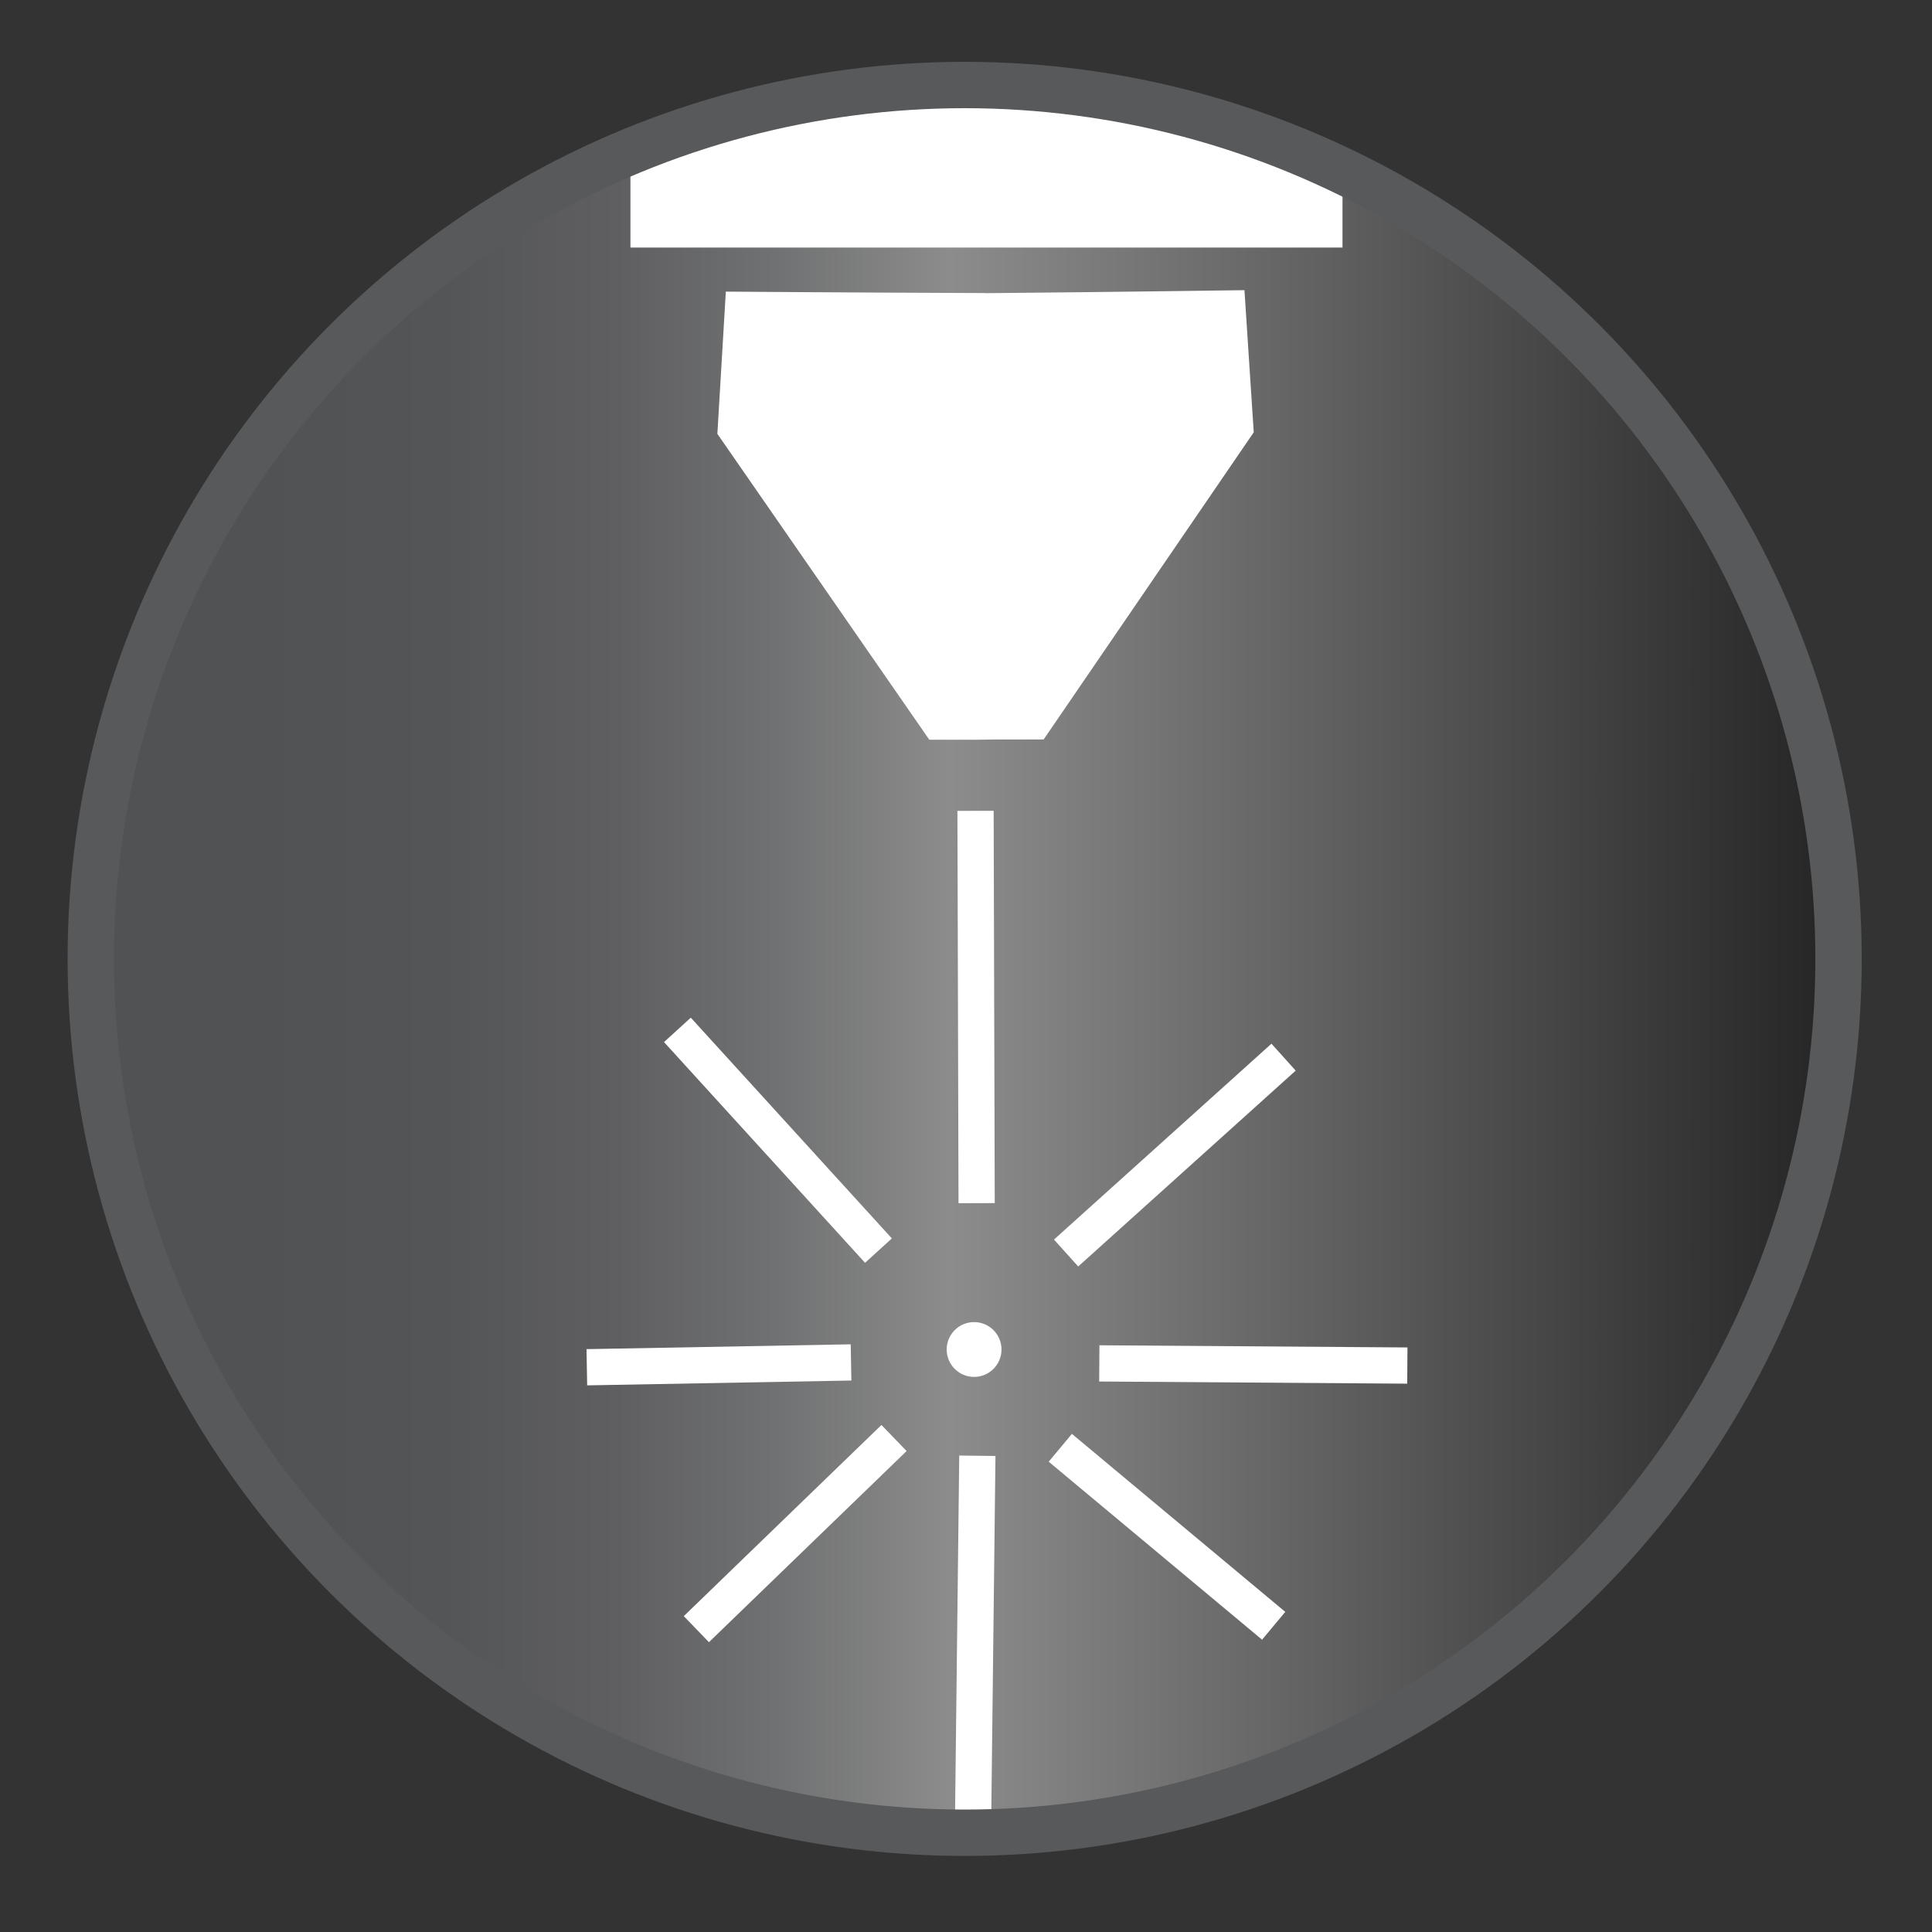
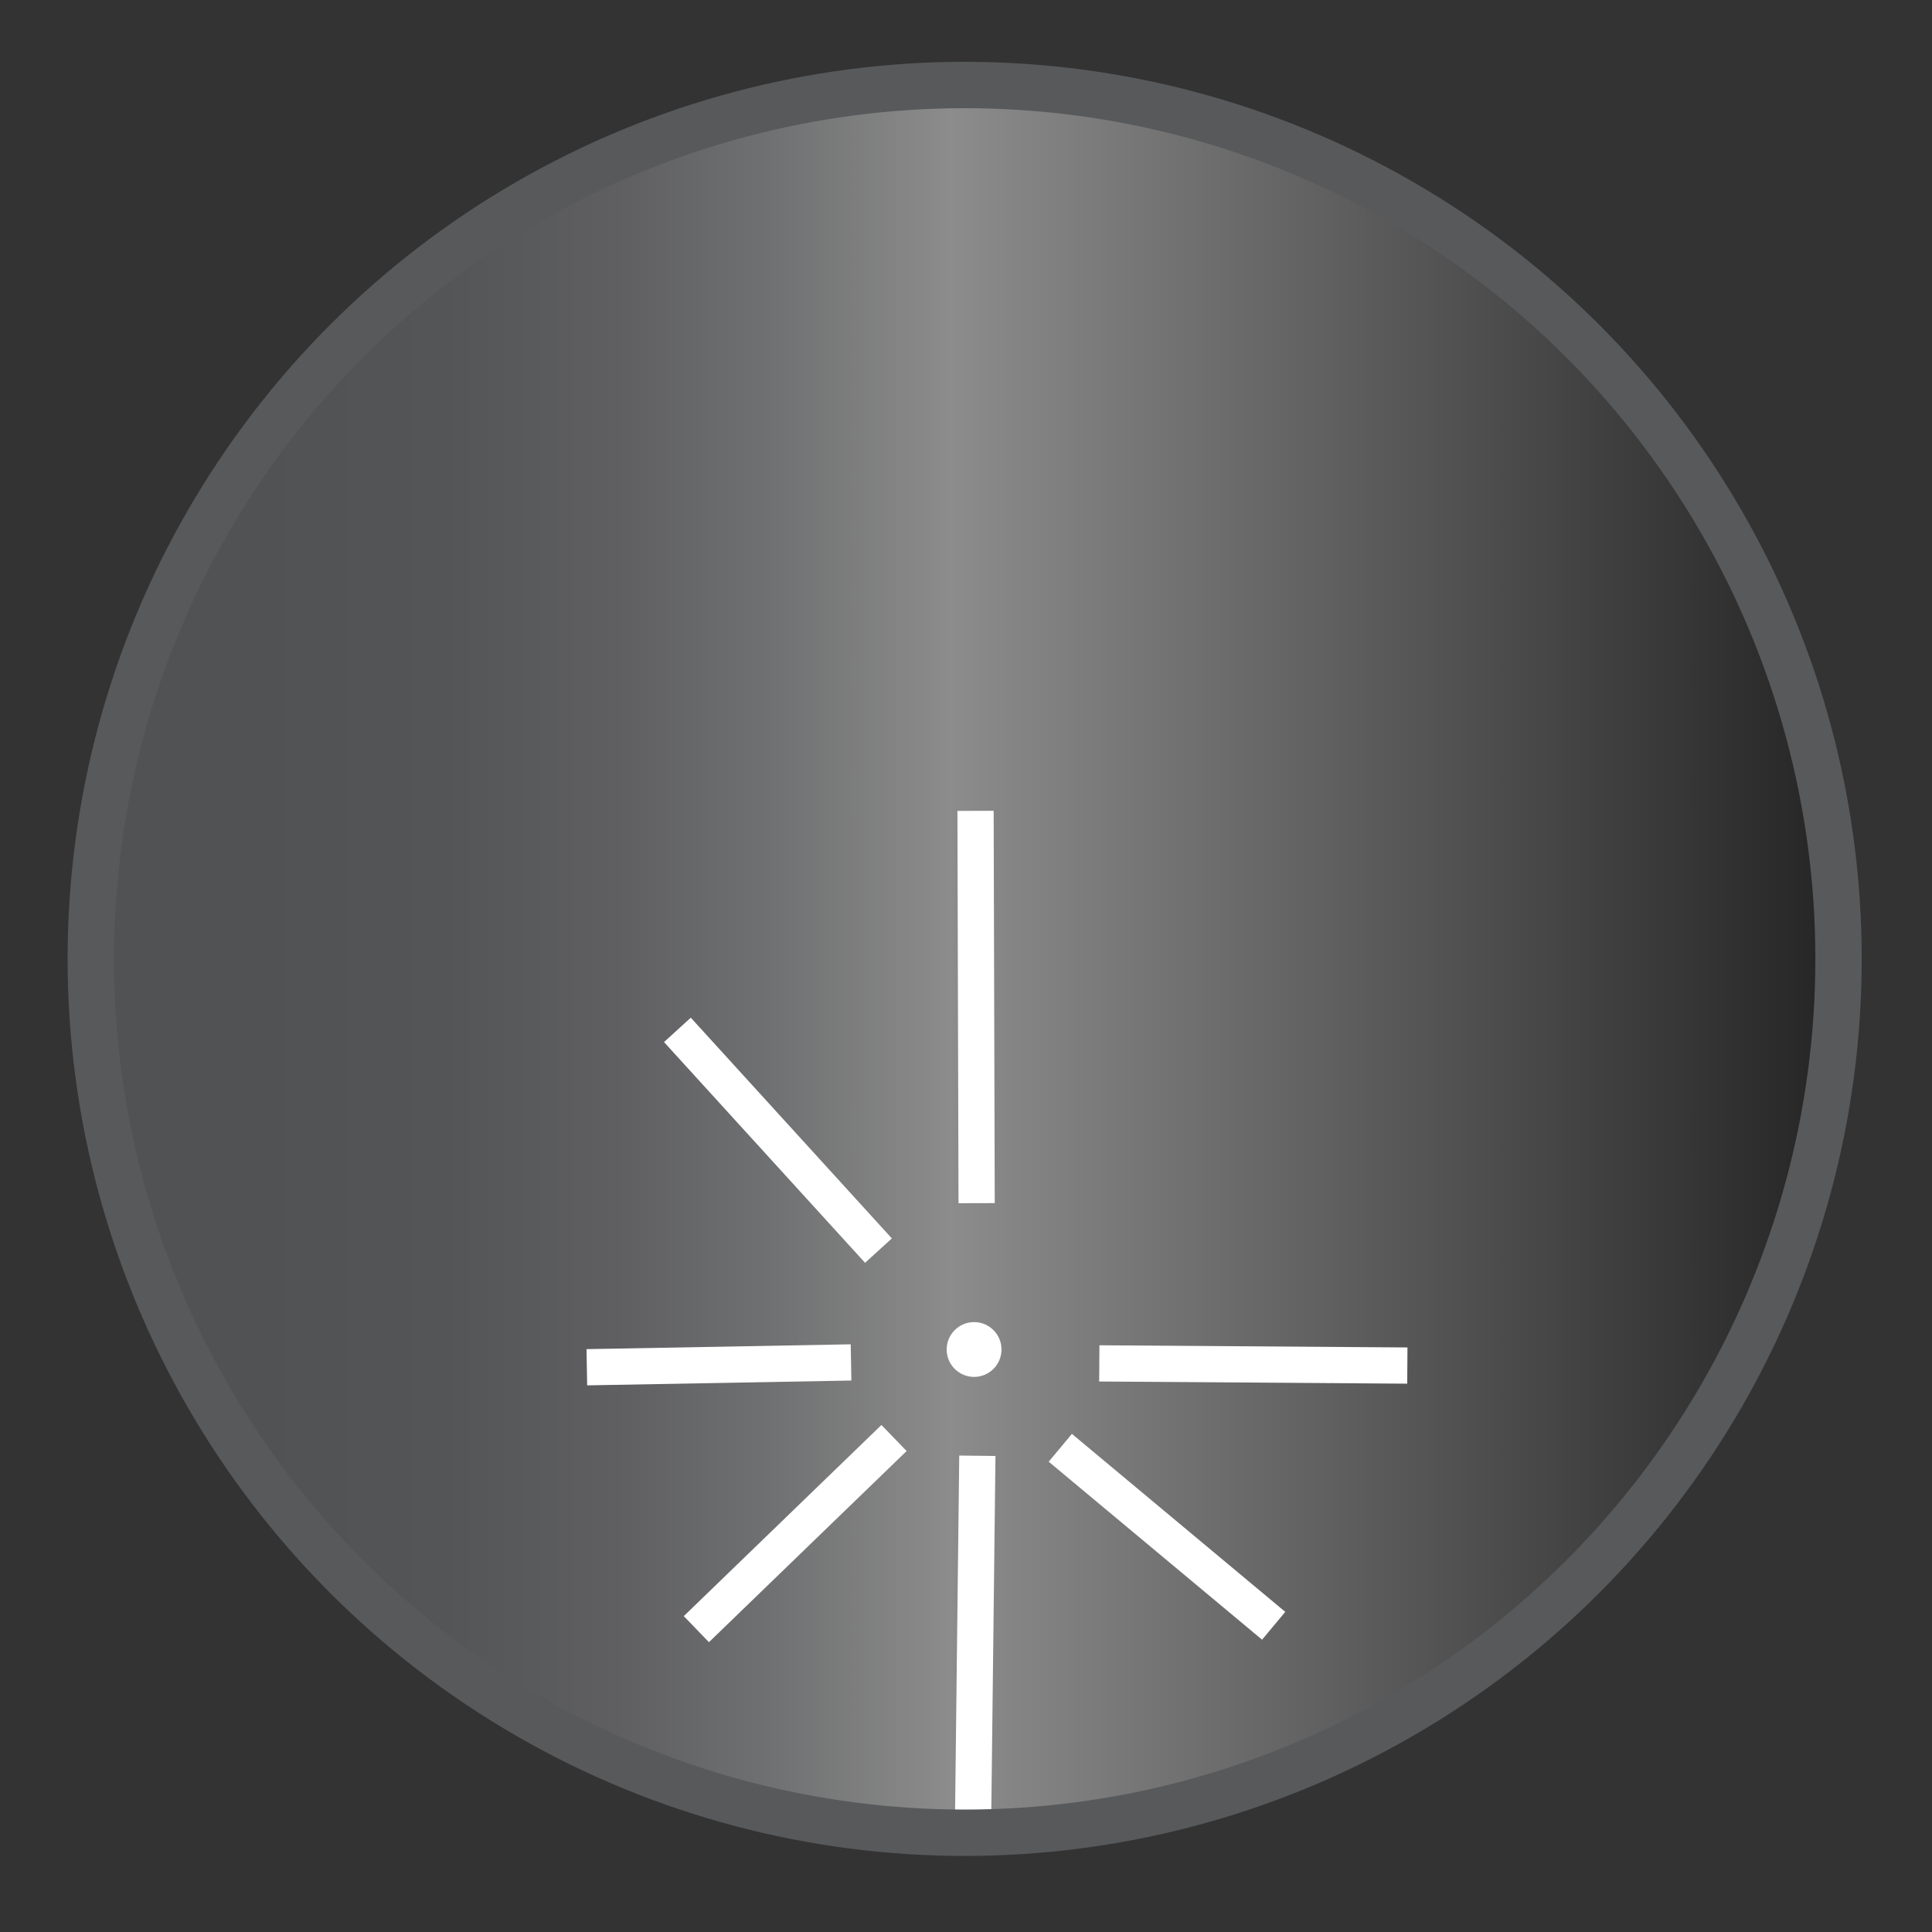
<svg xmlns="http://www.w3.org/2000/svg" id="Layer_1" data-name="Layer 1" viewBox="0 0 160 160">
  <rect x="0" y="0" width="160" height="160" fill="#333333" stroke="none" />
  <defs>
    <style> .cls-1 { stroke: #fff; stroke-width: 3px; } .cls-1, .cls-2 { fill: none; stroke-miterlimit: 10; } .cls-3 { fill: url(#linear-gradient); } .cls-2 { stroke: #58595b; stroke-width: 3.84px; } .cls-4 { fill: #fff; } </style>
    <linearGradient id="linear-gradient" x1="7.74" y1="79.73" x2="152.48" y2="79.73" gradientUnits="userSpaceOnUse">
      <stop offset=".09" stop-color="#515254" />
      <stop offset=".2" stop-color="#545557" />
      <stop offset=".3" stop-color="#5f5f61" />
      <stop offset=".39" stop-color="#707172" />
      <stop offset=".48" stop-color="#898989" />
      <stop offset=".49" stop-color="#8c8c8c" />
      <stop offset="1" stop-color="#242424" />
    </linearGradient>
  </defs>
  <circle class="cls-3" cx="80.11" cy="79.73" r="72.37" />
  <g>
    <line class="cls-1" x1="80.79" y1="67.15" x2="80.88" y2="99.64" />
    <line class="cls-1" x1="91.04" y1="112.91" x2="116.55" y2="113.09" />
    <line class="cls-1" x1="48.6" y1="113.23" x2="70.48" y2="112.83" />
-     <line class="cls-1" x1="106.3" y1="87.55" x2="88.29" y2="103.77" />
    <line class="cls-1" x1="74.04" y1="119.09" x2="57.67" y2="134.92" />
    <line class="cls-1" x1="80.94" y1="120.56" x2="80.56" y2="153.05" />
    <line class="cls-1" x1="72.75" y1="103.57" x2="56.1" y2="85.29" />
    <line class="cls-1" x1="105.48" y1="134.64" x2="87.81" y2="119.9" />
    <circle class="cls-4" cx="80.67" cy="111.76" r="2.27" />
  </g>
-   <path class="cls-4" d="M81.59,24.27c-11.02-.04-21.48-.12-21.48-.12l-.7,11.78,17.55,25.33h4.06s1.35-.02,1.35-.02h4.06s17.4-25.44,17.4-25.44l-.77-11.77s-10.45.15-21.48.25Z" />
-   <path class="cls-4" d="M79.89,7.04c-8.9-.71-19.76,2.6-27.68,5.69v7.77h58.97v-6.26c-7.37-2.7-19.51-6.27-31.3-7.2Z" />
  <circle class="cls-2" cx="79.89" cy="79.41" r="72.37" />
</svg>